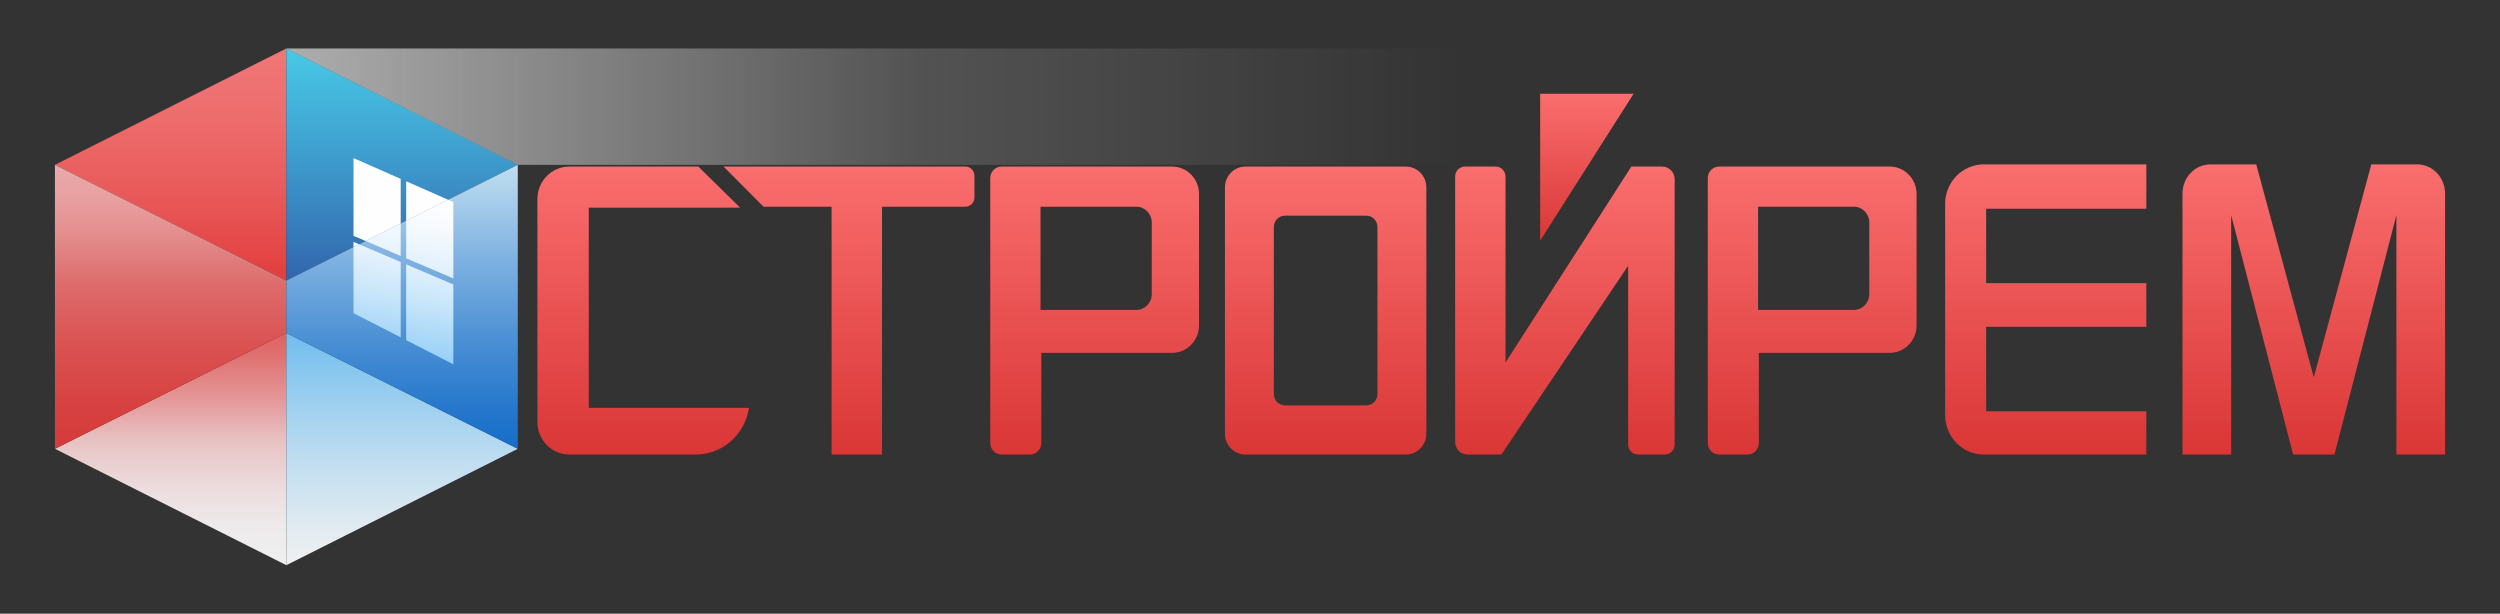
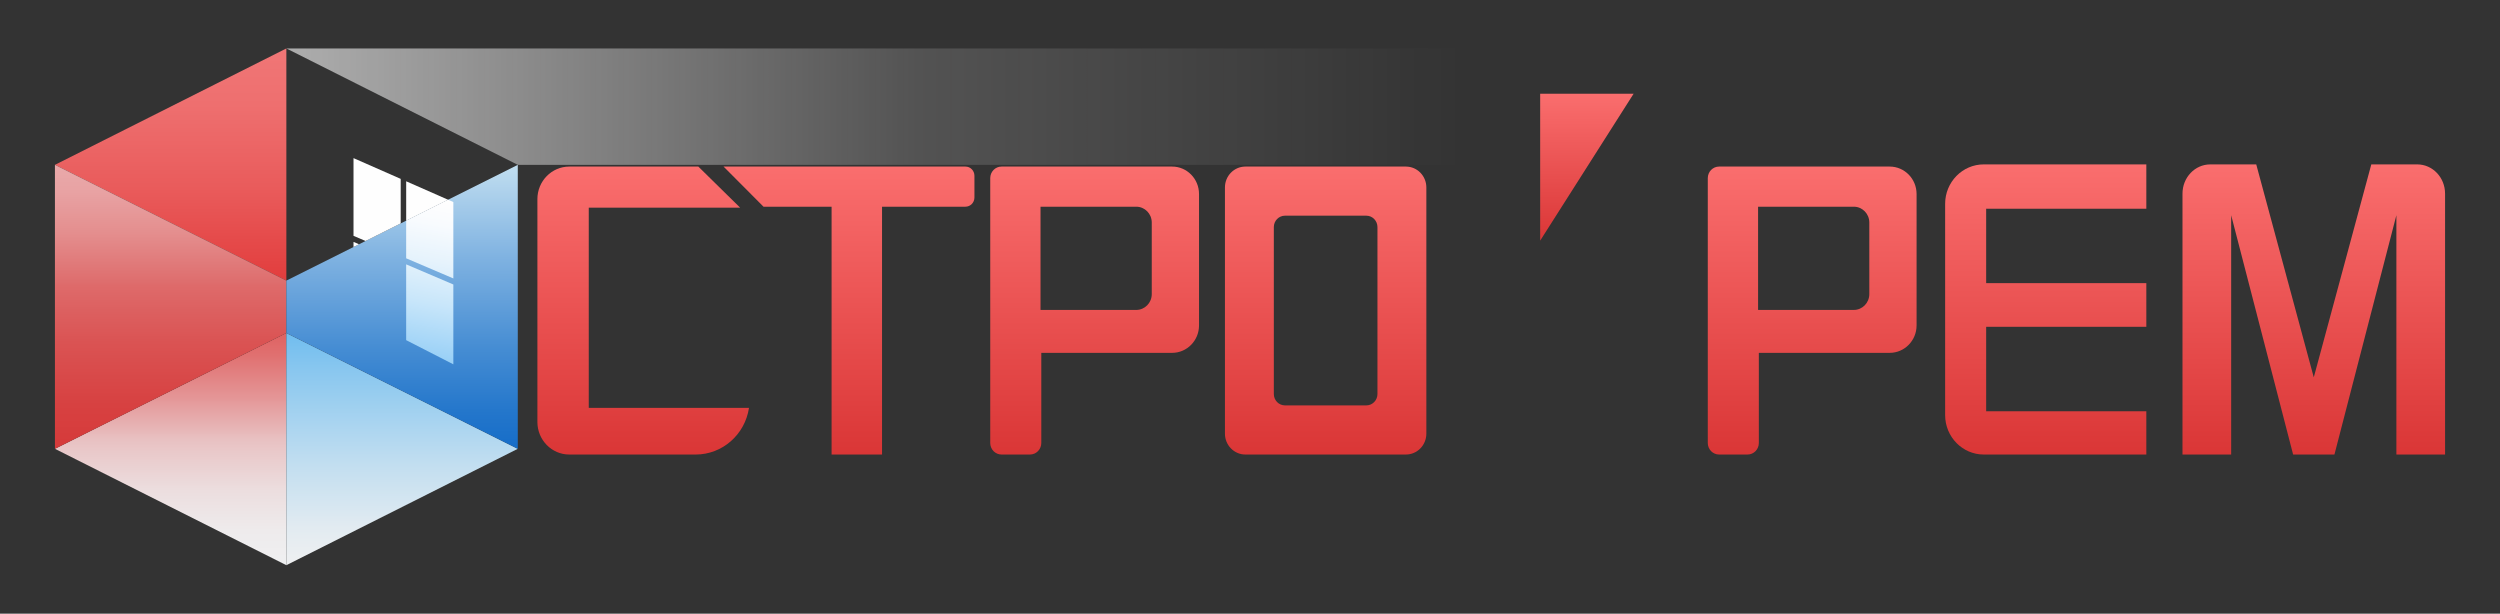
<svg xmlns="http://www.w3.org/2000/svg" width="220" height="54" viewBox="0 0 220 54" fill="none">
  <rect x="0" y="0" width="220" height="54" fill="#333333" stroke="none" />
-   <path d="M25.2 49.737L4.834 39.495L25.2 29.306V49.737Z" fill="url(#paint0_linear_1468_28606)" />
+   <path d="M25.2 49.737L4.834 39.495L25.2 29.306Z" fill="url(#paint0_linear_1468_28606)" />
  <path d="M25.2 4.263L4.834 14.506L25.2 24.694V4.263Z" fill="url(#paint1_linear_1468_28606)" />
  <path d="M4.834 39.494V14.506L25.2 24.694V29.306L4.834 39.494Z" fill="url(#paint2_linear_1468_28606)" />
  <path d="M25.199 49.737L45.565 39.495L25.199 29.306V49.737Z" fill="url(#paint3_linear_1468_28606)" />
-   <path d="M25.199 4.263L45.565 14.506L25.199 24.694V4.263Z" fill="url(#paint4_linear_1468_28606)" />
  <path d="M45.565 39.494V14.506L25.199 24.694V29.306L45.565 39.494Z" fill="url(#paint5_linear_1468_28606)" />
  <path d="M31.109 13.914V20.754L32.17 21.207L35.262 19.66V15.741L31.109 13.914Z" fill="#FEFEFE" />
  <path d="M35.744 15.953V19.419L39.43 17.576L35.744 15.953Z" fill="#FEFEFE" />
  <path d="M31.109 21.738L31.596 21.494L31.109 21.287V21.738Z" fill="#FEFEFE" />
-   <path d="M35.261 22.526V19.66L32.17 21.207L35.261 22.526Z" fill="url(#paint6_linear_1468_28606)" />
  <path d="M35.742 19.419V22.731L39.894 24.503V17.781L39.428 17.575L35.742 19.419Z" fill="url(#paint7_linear_1468_28606)" />
  <path d="M35.742 29.933L39.894 32.061V25.035L35.742 23.263V29.933Z" fill="url(#paint8_linear_1468_28606)" />
-   <path d="M31.109 27.56L35.262 29.687V23.058L31.596 21.494L31.109 21.737V27.56Z" fill="url(#paint9_linear_1468_28606)" />
  <path d="M61.452 14.658H50.099C48.548 14.658 47.291 15.94 47.291 17.522V37.135C47.291 38.717 48.548 39.999 50.099 39.999H61.217C63.561 39.999 65.554 38.256 65.912 35.894V35.894H51.811V18.272H65.13L61.452 14.658Z" fill="url(#paint10_linear_1468_28606)" />
  <path d="M84.957 14.658H63.672L67.189 18.19H73.18V39.999H77.619V18.19H84.957C85.395 18.19 85.75 17.828 85.75 17.382V15.466C85.75 15.019 85.395 14.658 84.957 14.658Z" fill="url(#paint11_linear_1468_28606)" />
  <path d="M103.147 14.658H88.135C87.587 14.658 87.141 15.113 87.141 15.674V38.983C87.141 39.544 87.587 39.999 88.137 39.999H90.637C91.188 39.999 91.634 39.544 91.634 38.983V31.051H103.147C104.453 31.051 105.514 29.971 105.514 28.637V17.072C105.514 15.738 104.453 14.658 103.147 14.658ZM101.355 25.882C101.355 26.65 100.743 27.274 99.991 27.274H91.566V18.19H99.991C100.743 18.19 101.355 18.814 101.355 19.581V25.882Z" fill="url(#paint12_linear_1468_28606)" />
  <path d="M166.292 14.658H151.28C150.731 14.658 150.285 15.113 150.285 15.674V38.983C150.285 39.544 150.731 39.999 151.282 39.999H153.782C154.332 39.999 154.778 39.544 154.778 38.983V31.051H166.292C167.598 31.051 168.659 29.971 168.659 28.637V17.072C168.659 15.738 167.598 14.658 166.292 14.658ZM164.499 25.882C164.499 26.65 163.888 27.274 163.135 27.274H154.711V18.19H163.135C163.888 18.19 164.499 18.814 164.499 19.581V25.882Z" fill="url(#paint13_linear_1468_28606)" />
  <path d="M123.717 14.658H109.595C108.6 14.658 107.795 15.48 107.795 16.496V38.161C107.795 39.176 108.6 39.999 109.595 39.999H123.717C124.713 39.999 125.519 39.176 125.519 38.161V16.496C125.519 15.48 124.713 14.658 123.717 14.658ZM121.216 34.675C121.216 35.228 120.777 35.675 120.236 35.675H113.078C112.537 35.675 112.097 35.228 112.097 34.675V19.982C112.097 19.429 112.537 18.98 113.078 18.98H120.236C120.777 18.98 121.216 19.429 121.216 19.982V34.675Z" fill="url(#paint14_linear_1468_28606)" />
-   <path d="M128.053 15.542V38.887C128.053 39.501 128.541 39.999 129.143 39.999H132.125L143.277 23.387V39.114C143.277 39.603 143.665 39.999 144.144 39.999H146.501C146.98 39.999 147.369 39.603 147.369 39.114V15.769C147.369 15.155 146.881 14.658 146.279 14.658H143.558L132.486 31.897V15.542C132.486 15.054 132.097 14.658 131.618 14.658H128.92C128.441 14.658 128.053 15.054 128.053 15.542Z" fill="url(#paint15_linear_1468_28606)" />
  <path d="M135.535 21.177V8.247H143.759L135.535 21.177Z" fill="url(#paint16_linear_1468_28606)" />
  <path d="M188.877 18.367V14.466H174.575C172.696 14.466 171.172 16.02 171.172 17.938V36.528C171.172 38.445 172.696 39.999 174.575 39.999H188.877V36.194H174.782V28.76H188.877V24.914H174.782V18.367H188.877Z" fill="url(#paint17_linear_1468_28606)" />
  <path d="M212.719 14.467H208.675L203.612 33.207L198.549 14.467H194.506C193.154 14.467 192.059 15.618 192.059 17.038V39.999H196.343V18.94L201.795 39.999H203.612H205.43L210.882 18.94V39.999H215.166V17.038C215.166 15.618 214.07 14.467 212.719 14.467Z" fill="url(#paint18_linear_1468_28606)" />
  <path d="M25.199 4.263H128.621V14.506H45.565L25.199 4.263Z" fill="url(#paint19_linear_1468_28606)" />
  <defs>
    <linearGradient id="paint0_linear_1468_28606" x1="15.017" y1="29.306" x2="15.017" y2="49.737" gradientUnits="userSpaceOnUse">
      <stop offset="2e-07" stop-color="#DF6262" />
      <stop offset="0.095" stop-color="#E07070" />
      <stop offset="0.276" stop-color="#E49596" />
      <stop offset="0.46" stop-color="#E8C1C2" />
      <stop offset="0.505" stop-color="#E9C8C9" />
      <stop offset="0.681" stop-color="#ECDEDF" />
      <stop offset="0.849" stop-color="#EEEBEC" />
      <stop offset="1" stop-color="#EFF0F1" />
    </linearGradient>
    <linearGradient id="paint1_linear_1468_28606" x1="15.017" y1="4.263" x2="15.017" y2="24.694" gradientUnits="userSpaceOnUse">
      <stop stop-color="#F07676" />
      <stop offset="0.243" stop-color="#EE6F6F" />
      <stop offset="0.605" stop-color="#E95B5B" />
      <stop offset="1" stop-color="#E23D3D" />
    </linearGradient>
    <linearGradient id="paint2_linear_1468_28606" x1="15.017" y1="14.506" x2="15.017" y2="39.494" gradientUnits="userSpaceOnUse">
      <stop offset="1e-07" stop-color="#E9A9AA" />
      <stop offset="0.096" stop-color="#E8A2A3" />
      <stop offset="0.24" stop-color="#E48E8E" />
      <stop offset="0.414" stop-color="#DE6D6D" />
      <stop offset="0.427" stop-color="#DE6A6A" />
      <stop offset="0.626" stop-color="#DA5353" />
      <stop offset="0.845" stop-color="#D74141" />
      <stop offset="1" stop-color="#D63A3A" />
    </linearGradient>
    <linearGradient id="paint3_linear_1468_28606" x1="35.382" y1="29.306" x2="35.382" y2="49.737" gradientUnits="userSpaceOnUse">
      <stop stop-color="#70BDEF" />
      <stop offset="0.148" stop-color="#87C6EF" />
      <stop offset="0.545" stop-color="#BFDDF0" />
      <stop offset="0.841" stop-color="#E2EBF1" />
      <stop offset="1" stop-color="#EFF0F1" />
    </linearGradient>
    <linearGradient id="paint4_linear_1468_28606" x1="35.382" y1="4.263" x2="35.382" y2="24.694" gradientUnits="userSpaceOnUse">
      <stop stop-color="#48C9E6" />
      <stop offset="0.384" stop-color="#40A5D2" />
      <stop offset="1" stop-color="#3165AD" />
    </linearGradient>
    <linearGradient id="paint5_linear_1468_28606" x1="35.382" y1="14.506" x2="35.382" y2="39.494" gradientUnits="userSpaceOnUse">
      <stop stop-color="#C1DEF0" />
      <stop offset="0.328" stop-color="#7FB2E1" />
      <stop offset="0.643" stop-color="#468DD3" />
      <stop offset="0.875" stop-color="#2376CB" />
      <stop offset="1" stop-color="#166DC8" />
    </linearGradient>
    <linearGradient id="paint6_linear_1468_28606" x1="34.769" y1="31.139" x2="37.278" y2="17.189" gradientUnits="userSpaceOnUse">
      <stop offset="2e-07" stop-color="#96CFF6" />
      <stop offset="0.057" stop-color="#9FD3F7" />
      <stop offset="0.348" stop-color="#C8E6FA" />
      <stop offset="0.613" stop-color="#E6F3FC" />
      <stop offset="0.839" stop-color="#F8FBFE" />
      <stop offset="1" stop-color="#FFFEFE" />
    </linearGradient>
    <linearGradient id="paint7_linear_1468_28606" x1="34.769" y1="31.139" x2="37.277" y2="17.189" gradientUnits="userSpaceOnUse">
      <stop offset="2e-07" stop-color="#96CFF6" />
      <stop offset="0.057" stop-color="#9FD3F7" />
      <stop offset="0.348" stop-color="#C8E6FA" />
      <stop offset="0.613" stop-color="#E6F3FC" />
      <stop offset="0.839" stop-color="#F8FBFE" />
      <stop offset="1" stop-color="#FFFEFE" />
    </linearGradient>
    <linearGradient id="paint8_linear_1468_28606" x1="34.769" y1="31.139" x2="37.277" y2="17.188" gradientUnits="userSpaceOnUse">
      <stop offset="2e-07" stop-color="#96CFF6" />
      <stop offset="0.057" stop-color="#9FD3F7" />
      <stop offset="0.348" stop-color="#C8E6FA" />
      <stop offset="0.613" stop-color="#E6F3FC" />
      <stop offset="0.839" stop-color="#F8FBFE" />
      <stop offset="1" stop-color="#FFFEFE" />
    </linearGradient>
    <linearGradient id="paint9_linear_1468_28606" x1="34.769" y1="31.139" x2="37.278" y2="17.189" gradientUnits="userSpaceOnUse">
      <stop offset="2e-07" stop-color="#96CFF6" />
      <stop offset="0.057" stop-color="#9FD3F7" />
      <stop offset="0.348" stop-color="#C8E6FA" />
      <stop offset="0.613" stop-color="#E6F3FC" />
      <stop offset="0.839" stop-color="#F8FBFE" />
      <stop offset="1" stop-color="#FFFEFE" />
    </linearGradient>
    <linearGradient id="paint10_linear_1468_28606" x1="56.602" y1="14.658" x2="56.602" y2="39.999" gradientUnits="userSpaceOnUse">
      <stop stop-color="#FA6E6E" />
      <stop offset="1" stop-color="#DA3636" />
    </linearGradient>
    <linearGradient id="paint11_linear_1468_28606" x1="74.711" y1="14.658" x2="74.711" y2="39.999" gradientUnits="userSpaceOnUse">
      <stop stop-color="#FA6E6E" />
      <stop offset="1" stop-color="#DA3636" />
    </linearGradient>
    <linearGradient id="paint12_linear_1468_28606" x1="96.327" y1="14.658" x2="96.327" y2="39.999" gradientUnits="userSpaceOnUse">
      <stop stop-color="#FA6E6E" />
      <stop offset="1" stop-color="#DA3636" />
    </linearGradient>
    <linearGradient id="paint13_linear_1468_28606" x1="159.472" y1="14.658" x2="159.472" y2="39.999" gradientUnits="userSpaceOnUse">
      <stop stop-color="#FA6E6E" />
      <stop offset="1" stop-color="#DA3636" />
    </linearGradient>
    <linearGradient id="paint14_linear_1468_28606" x1="116.657" y1="14.658" x2="116.657" y2="39.999" gradientUnits="userSpaceOnUse">
      <stop stop-color="#FA6E6E" />
      <stop offset="1" stop-color="#DA3636" />
    </linearGradient>
    <linearGradient id="paint15_linear_1468_28606" x1="137.711" y1="14.658" x2="137.711" y2="39.999" gradientUnits="userSpaceOnUse">
      <stop stop-color="#FA6E6E" />
      <stop offset="1" stop-color="#DA3636" />
    </linearGradient>
    <linearGradient id="paint16_linear_1468_28606" x1="139.647" y1="8.247" x2="139.647" y2="21.177" gradientUnits="userSpaceOnUse">
      <stop stop-color="#FA6E6E" />
      <stop offset="1" stop-color="#DA3636" />
    </linearGradient>
    <linearGradient id="paint17_linear_1468_28606" x1="180.024" y1="14.466" x2="180.024" y2="39.999" gradientUnits="userSpaceOnUse">
      <stop stop-color="#FA6E6E" />
      <stop offset="1" stop-color="#DA3636" />
    </linearGradient>
    <linearGradient id="paint18_linear_1468_28606" x1="203.612" y1="14.467" x2="203.612" y2="39.999" gradientUnits="userSpaceOnUse">
      <stop stop-color="#FA6E6E" />
      <stop offset="1" stop-color="#DA3636" />
    </linearGradient>
    <linearGradient id="paint19_linear_1468_28606" x1="25.199" y1="9.384" x2="128.621" y2="9.384" gradientUnits="userSpaceOnUse">
      <stop stop-color="white" stop-opacity="0.6" />
      <stop offset="0.537" stop-color="#FFFEFE" stop-opacity="0.157" />
      <stop offset="0.602" stop-color="#FFFEFE" stop-opacity="0.135" />
      <stop offset="1" stop-color="#FFFEFE" stop-opacity="0" />
    </linearGradient>
  </defs>
</svg>